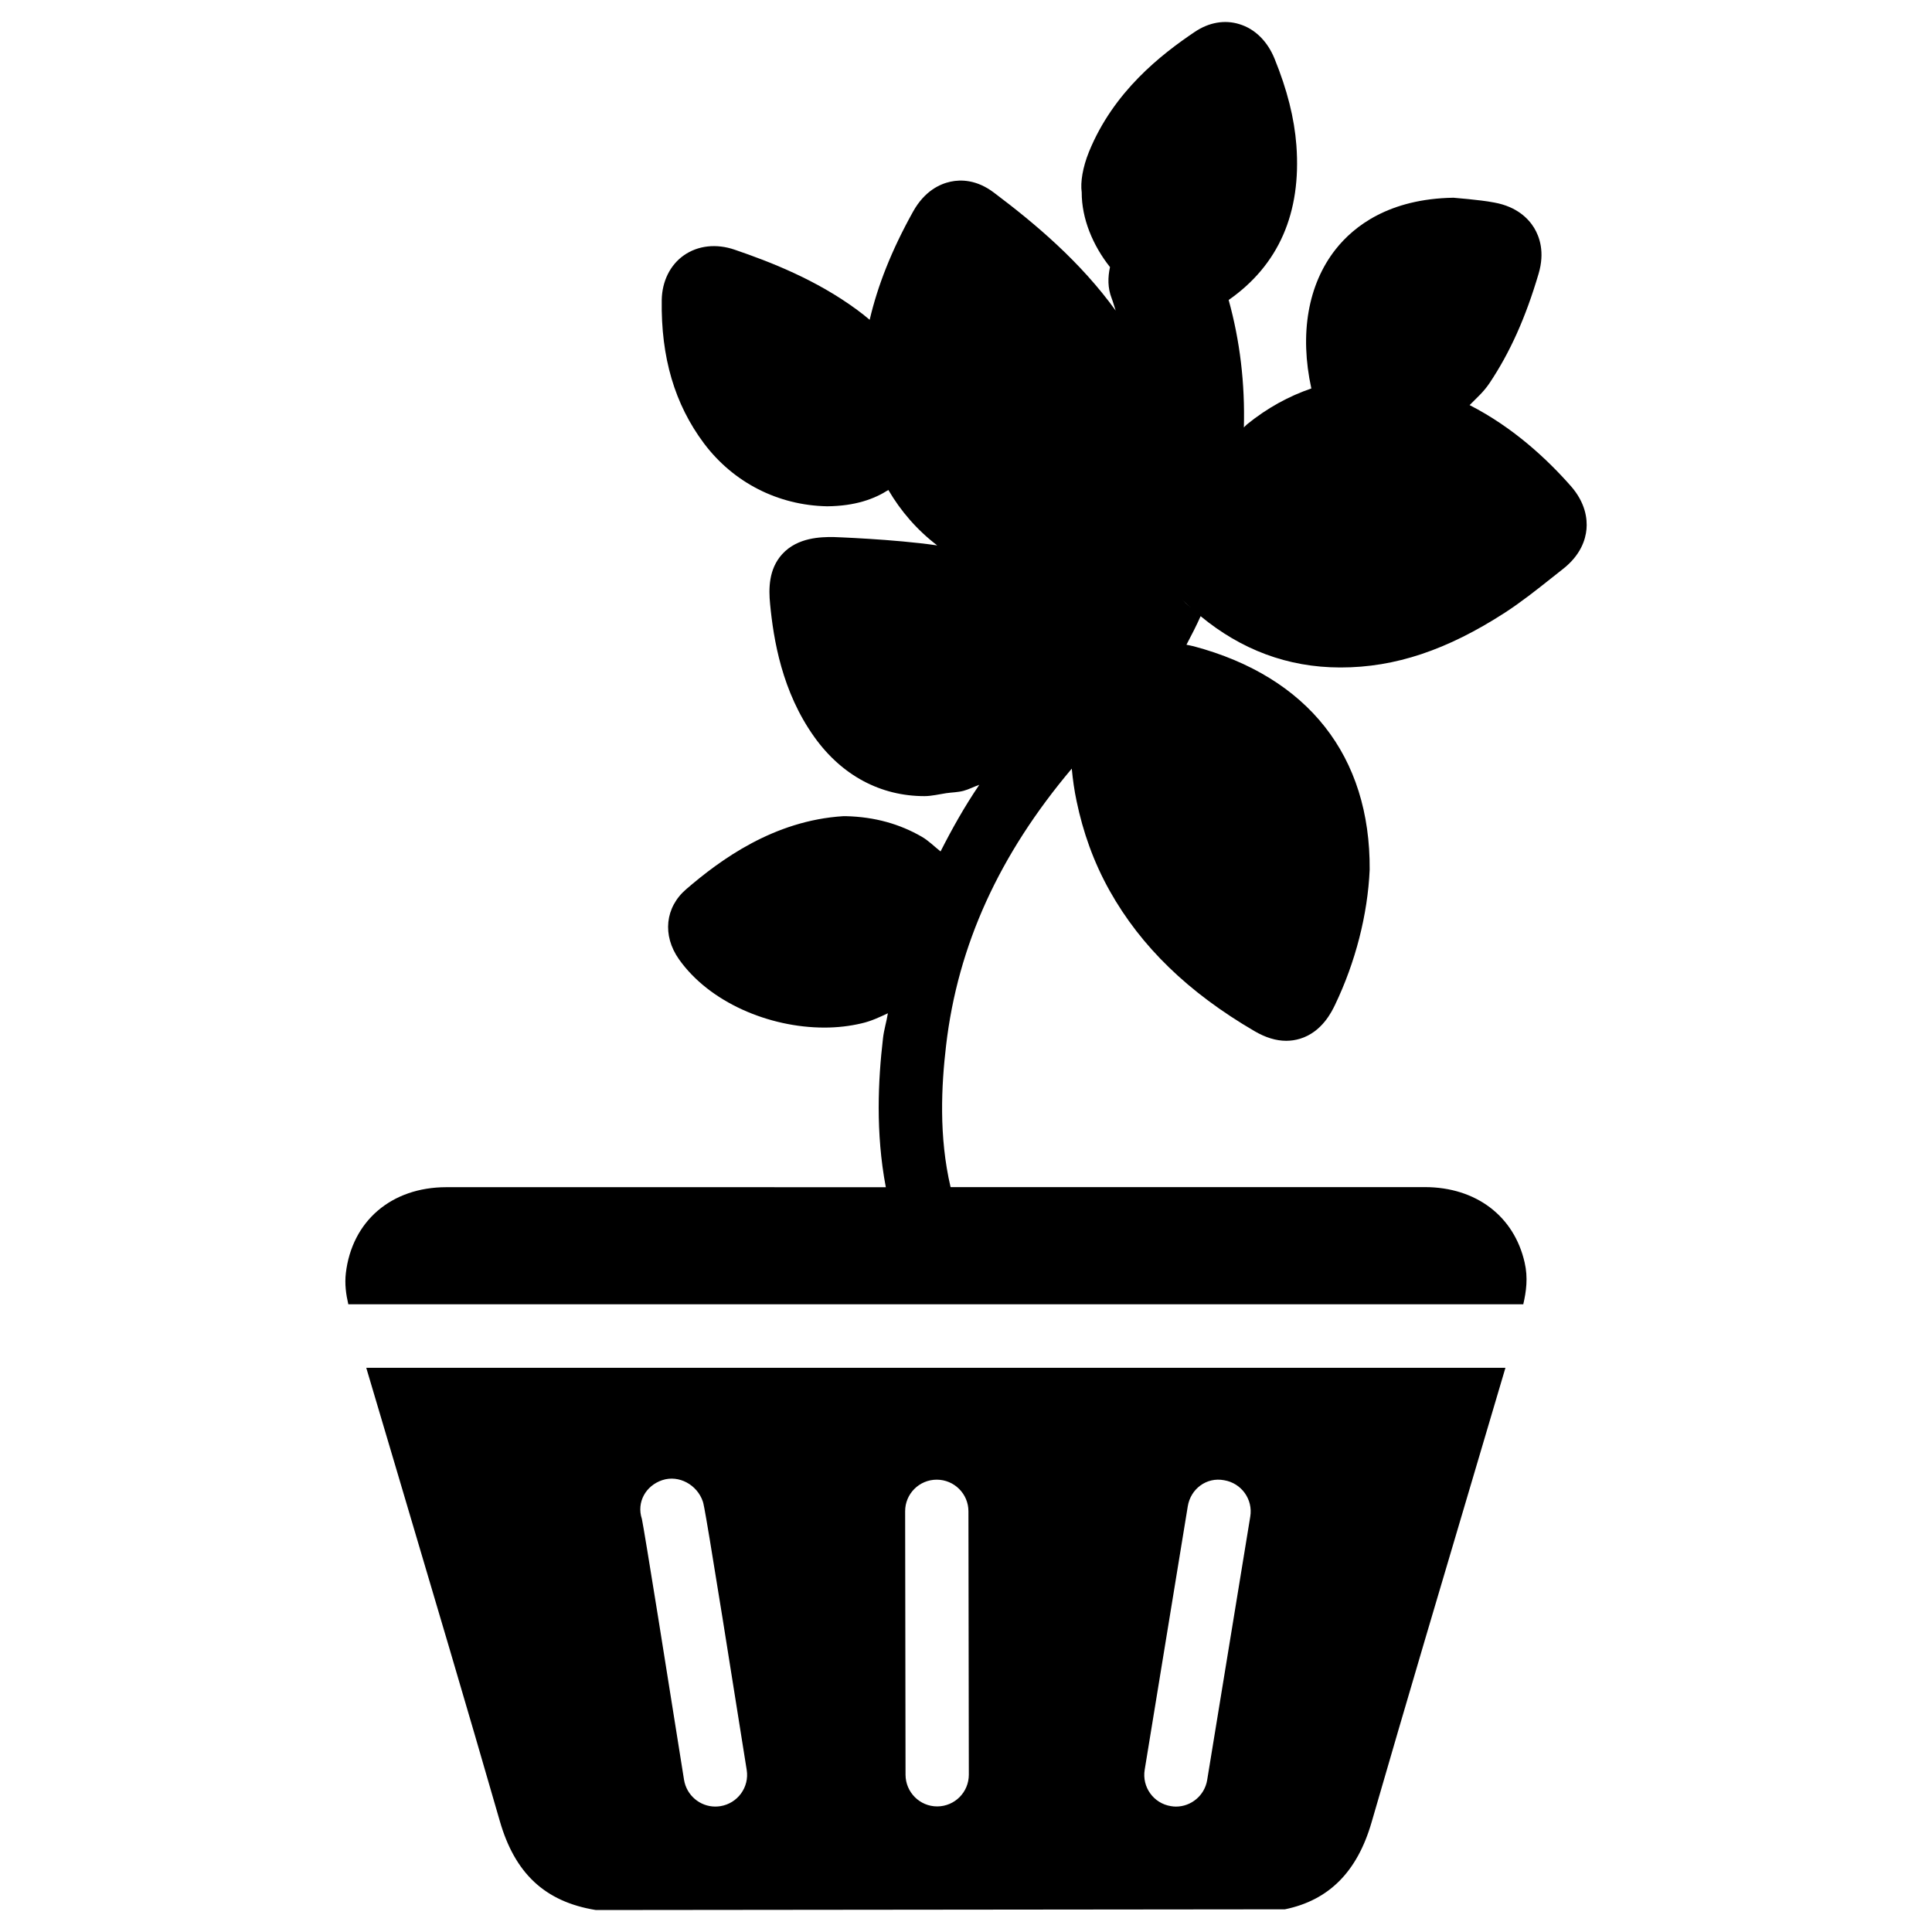
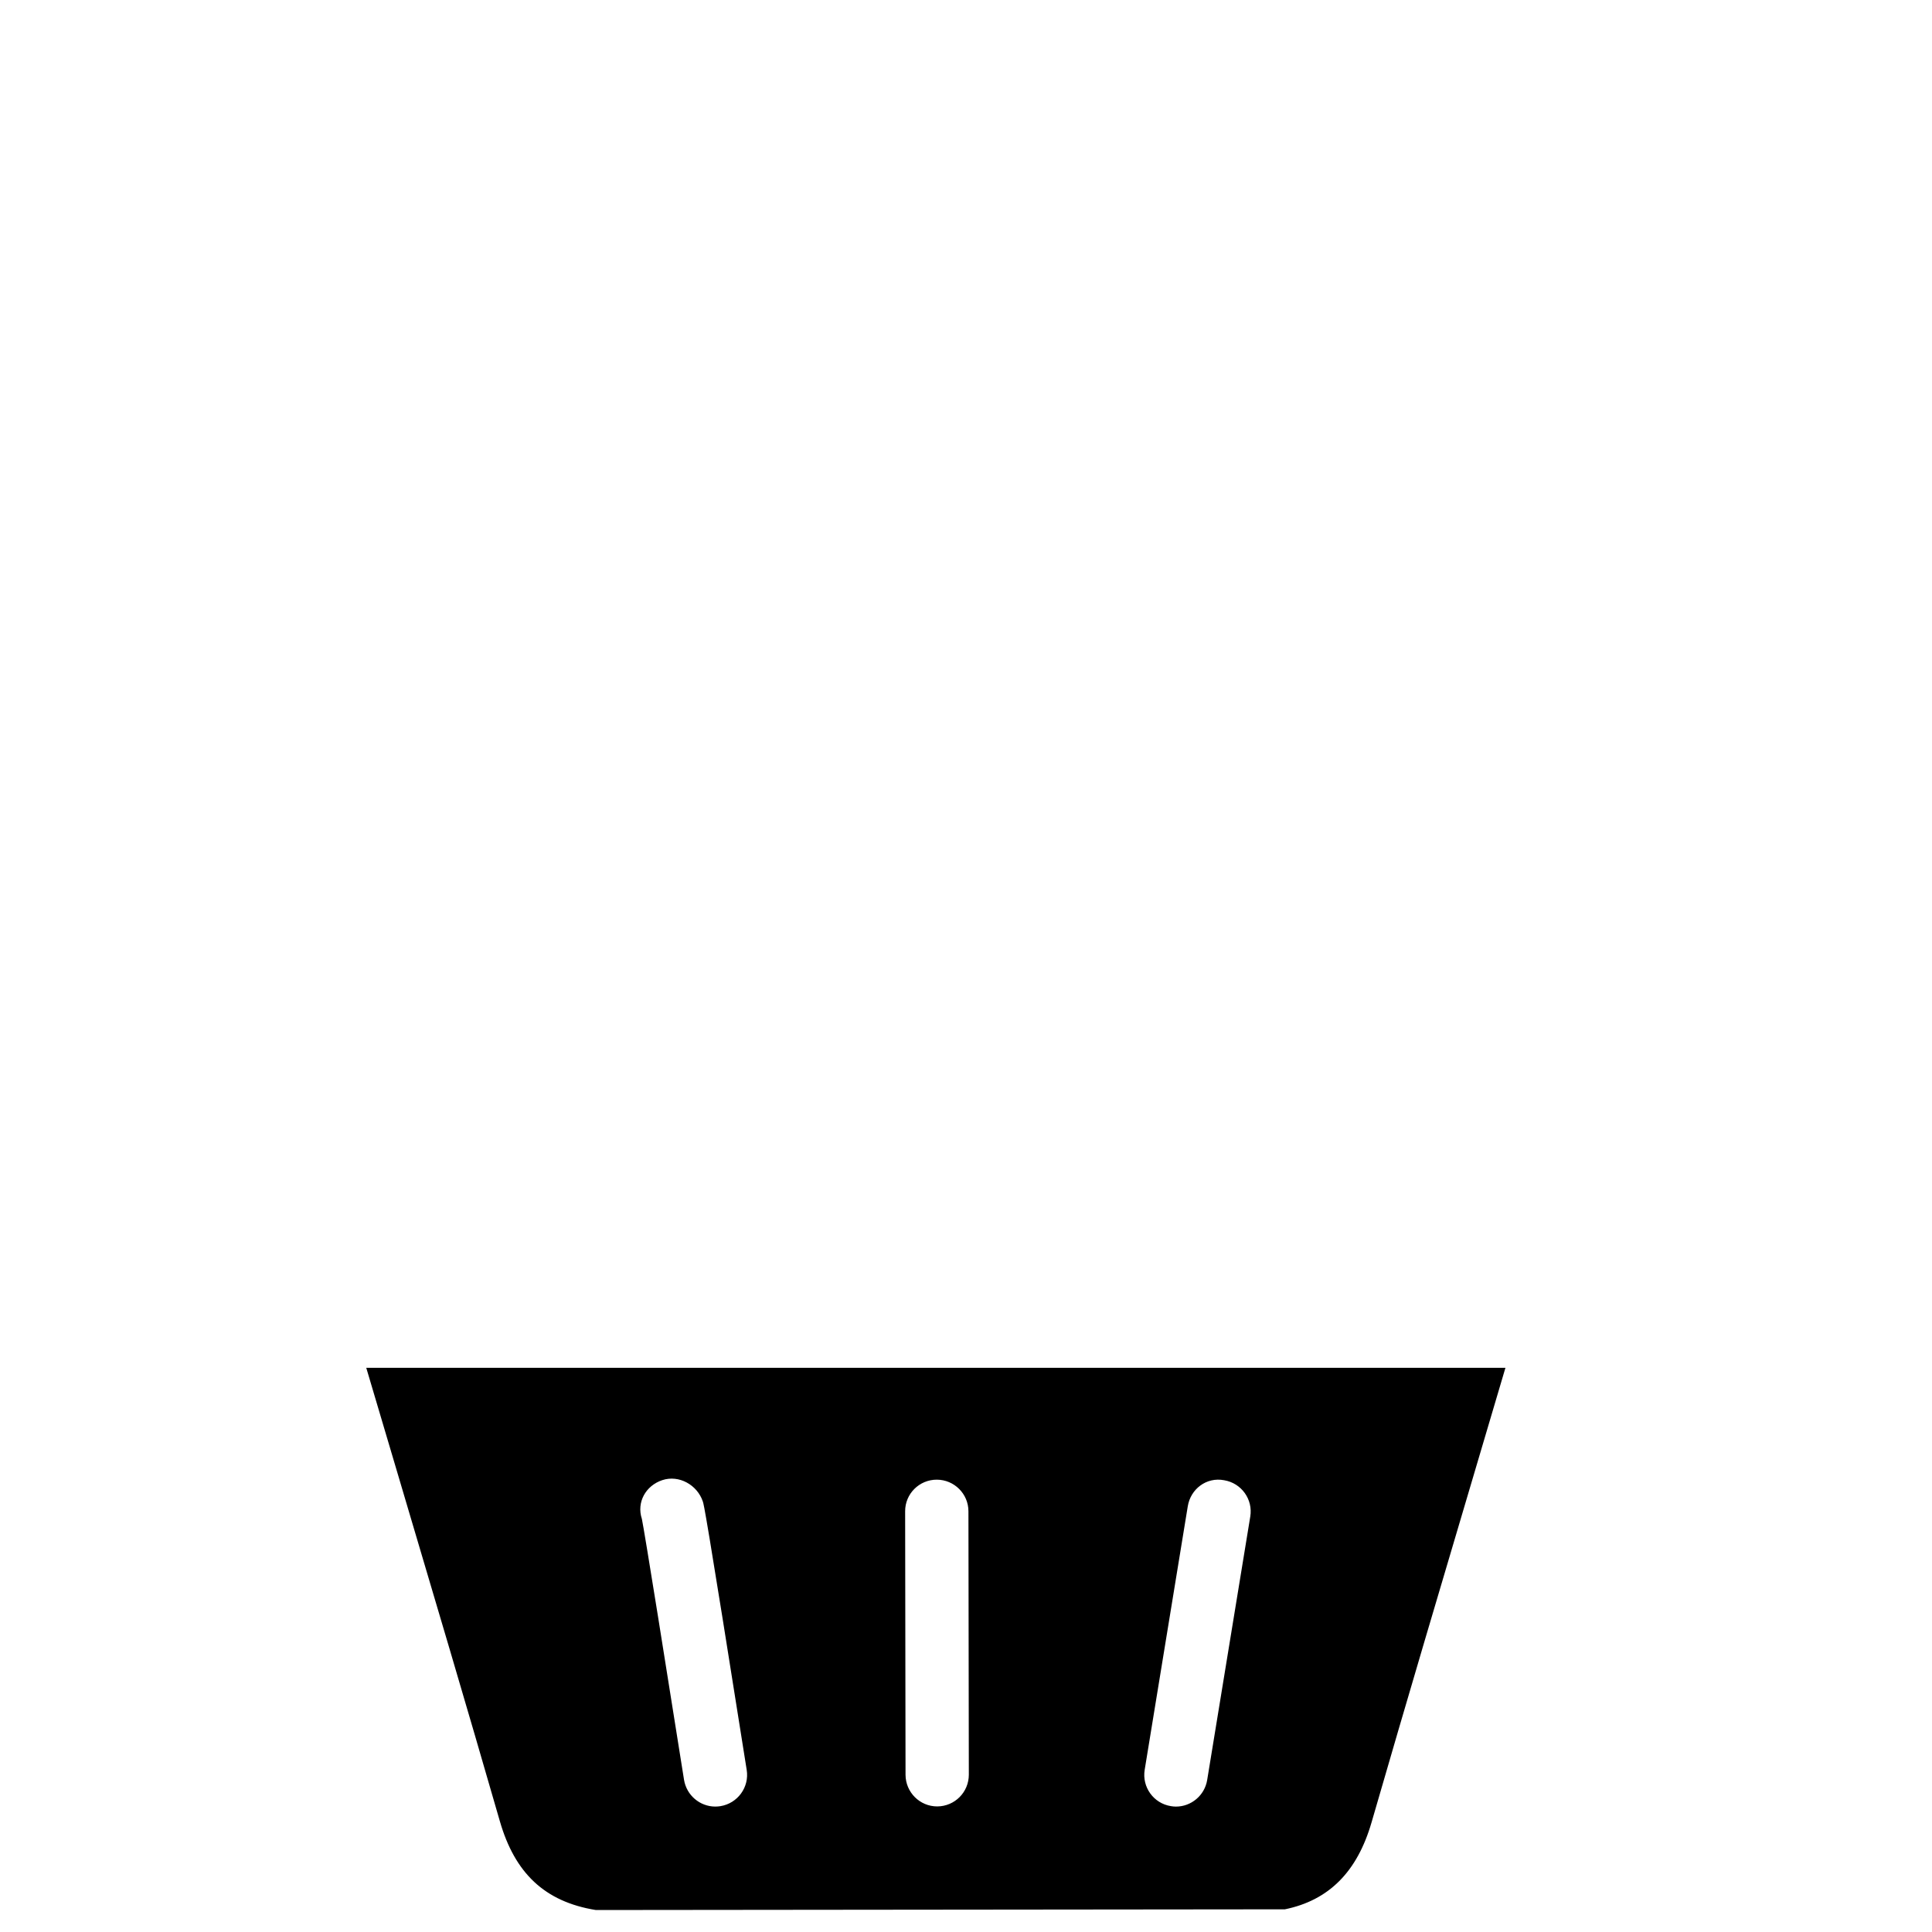
<svg xmlns="http://www.w3.org/2000/svg" fill="#000000" width="800px" height="800px" version="1.1" viewBox="144 144 512 512">
  <g>
-     <path d="m560.27 272.79c-6.215-7.055-15.199-15.492-26.809-21.434 1.805-1.848 3.715-3.465 5.312-5.879 5.394-8.082 9.531-17.277 12.973-28.949 1.68-5.668 0.273-9.742-1.195-12.156-1.492-2.434-4.555-5.606-10.539-6.695-2.289-0.441-4.617-0.672-6.949-0.922l-3.883-0.355c-17.109 0.273-26.406 7.578-31.215 13.664-7.348 9.32-9.613 22.418-6.445 36.883-5.898 2.016-11.609 5.102-17.023 9.488-0.316 0.25-0.566 0.586-0.859 0.84 0.316-11.652-1.027-22.945-4.031-33.777 13.227-9.238 19.293-23.027 17.949-40.996-0.547-7.199-2.434-14.715-5.793-22.965-1.891-4.641-5.207-7.894-9.301-9.133-3.883-1.219-8.082-0.484-11.82 2.035-8.922 6.004-21.539 15.809-28.047 31.781-1.68 4.137-2.309 8.102-1.93 10.746-0.02 6.969 2.938 14.066 7.496 19.816-0.59 2.695-0.633 5.527 0.438 8.258 0.418 1.07 0.691 2.203 1.07 3.273-9.32-12.91-21.203-22.945-32.285-31.277-4.535-3.441-8.754-3.484-11.461-2.898-2.856 0.609-6.906 2.477-9.949 7.934-5.773 10.371-9.383 19.648-11.504 28.676-1.133-0.945-2.289-1.891-3.316-2.625-10.875-8.016-23.051-12.738-32.453-15.949-4.871-1.68-9.762-1.113-13.477 1.492-3.633 2.559-5.773 6.863-5.859 11.836-0.23 15.199 3.422 27.625 11.211 38.02 7.766 10.328 19.566 16.395 32.621 16.648 7.473-0.062 12.531-1.953 16.227-4.324 3.273 5.582 7.535 10.559 12.953 14.695-11.461-1.68-27.625-2.227-27.625-2.227-3.043 0-9.363 0.02-13.477 4.555-3.59 3.969-3.59 9.152-3.191 13.227 0.902 9.363 3.129 23.195 11.715 35.203 7.305 10.242 17.613 15.68 29.18 15.68 1.867 0 3.84-0.484 5.75-0.777 1.531-0.23 3.043-0.211 4.617-0.629 1.406-0.379 2.793-1.113 4.176-1.594-3.926 5.773-7.223 11.672-10.266 17.656-1.66-1.301-3.191-2.875-4.996-3.906-5.75-3.316-12.324-5.246-20.047-5.438-0.23 0.02-0.484 0-0.734 0-18.453 1.156-32.602 11.586-41.605 19.332-5.625 4.809-6.402 12.258-1.953 18.578 8.039 11.398 23.848 18.117 38.562 18.117 3.379 0 6.719-0.379 9.887-1.133 2.477-0.566 4.703-1.617 6.926-2.664-0.355 2.246-1.051 4.387-1.301 6.676-1.281 10.98-1.996 24.898 0.754 39.422l-116.5-0.004c-14.527 0.02-24.961 8.965-26.598 22.777-0.336 2.918 0.043 5.606 0.652 8.25h311.38c0.777-3.359 1.301-7.012 0.355-11.082-2.793-12.301-12.91-19.941-26.387-19.965h-125.74c-3.148-13.434-2.434-26.953-1.195-37.492 3.106-26.703 14.168-50.719 33.312-73.41 0.273 2.898 0.672 5.773 1.281 8.629 1.68 8.082 4.449 16.039 8.773 23.762 8.293 14.777 20.824 26.934 38.375 37.176 2.898 1.699 5.711 2.562 8.398 2.562 1.258 0 2.477-0.188 3.672-0.547 5.836-1.785 8.418-7.223 9.277-9.004 5.394-11.25 8.648-23.867 9.172-35.793 0.211-30.102-16.332-51.117-46.602-59.199-0.652-0.168-1.301-0.273-1.953-0.418 1.324-2.519 2.644-5.059 3.777-7.621-1.738-1.344-3.418-2.856-5.055-4.43 1.66 1.574 3.316 3.086 5.039 4.492 10.707 8.836 23.027 13.562 36.945 13.582h0.188c14.379 0 28.191-4.617 43.539-14.547 4.262-2.769 8.27-5.941 12.258-9.109l3.106-2.457c4.66-3.652 5.961-7.727 6.215-10.516 0.25-2.75-0.254-7.012-4.156-11.465z" />
    <path d="m249.61 535.29c9.027 30.438 18.074 60.879 26.871 91.398 3.945 13.625 11.797 21.285 25.422 23.488l182.61-0.188c11.652-2.394 19.164-9.93 22.965-23.051 9.277-32.074 18.789-64.109 28.277-96.121l7.199-24.328h-301.89zm209.16 7.914c0.734-4.598 4.953-7.828 9.637-6.926 4.578 0.754 7.684 5.059 6.926 9.637l-11.418 69.797c-0.672 4.113-4.242 7.055-8.27 7.055-0.441 0-0.902-0.043-1.363-0.125-4.578-0.734-7.684-5.059-6.926-9.637zm-66.523-7.074c4.641 0 8.398 3.758 8.398 8.375l0.105 69.797c0 4.66-3.738 8.398-8.375 8.418-4.641 0-8.375-3.758-8.398-8.375l-0.105-69.82c-0.023-4.637 3.734-8.395 8.375-8.395zm-72.738 0.125c4.41-1.469 9.258 1.238 10.746 5.648 0.293 0.883 0.691 2.059 11.629 71.141 0.734 4.578-2.394 8.879-6.992 9.613-0.441 0.062-0.883 0.105-1.324 0.105-4.051 0-7.621-2.961-8.293-7.094-4.137-26.137-10.516-66.125-11.168-69.125-1.461-4.434 1.016-8.82 5.402-10.289z" />
  </g>
</svg>